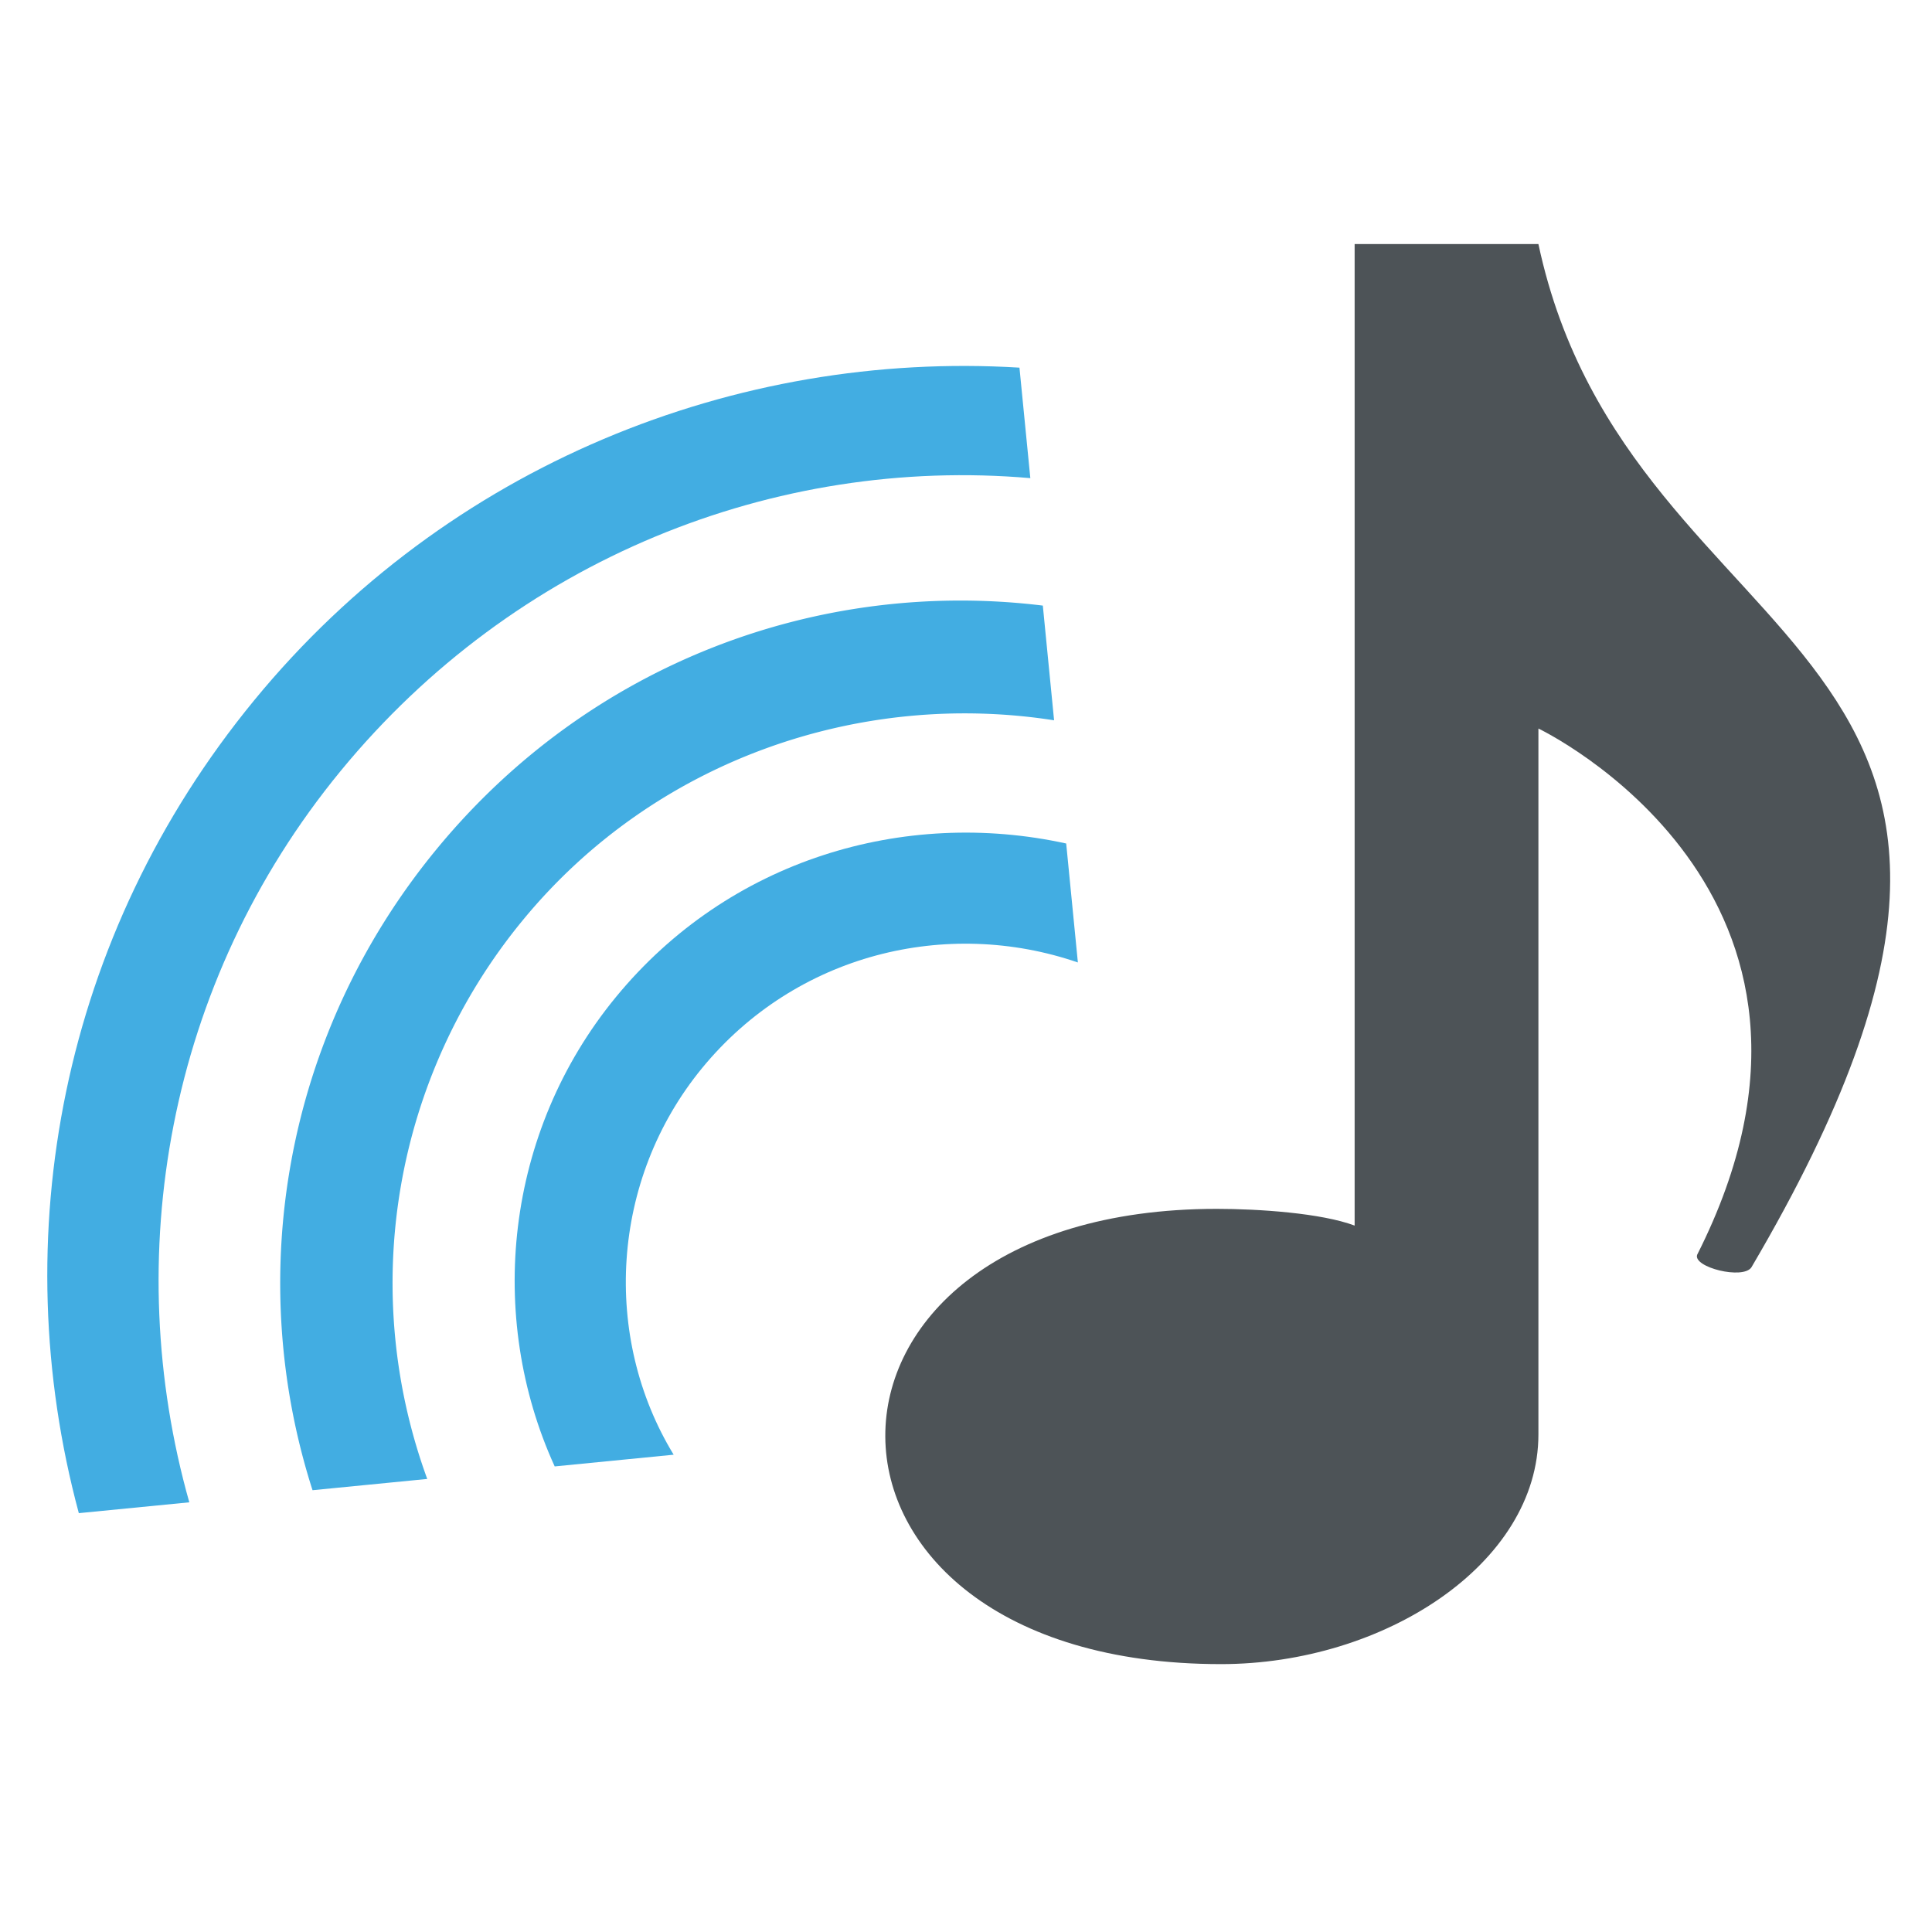
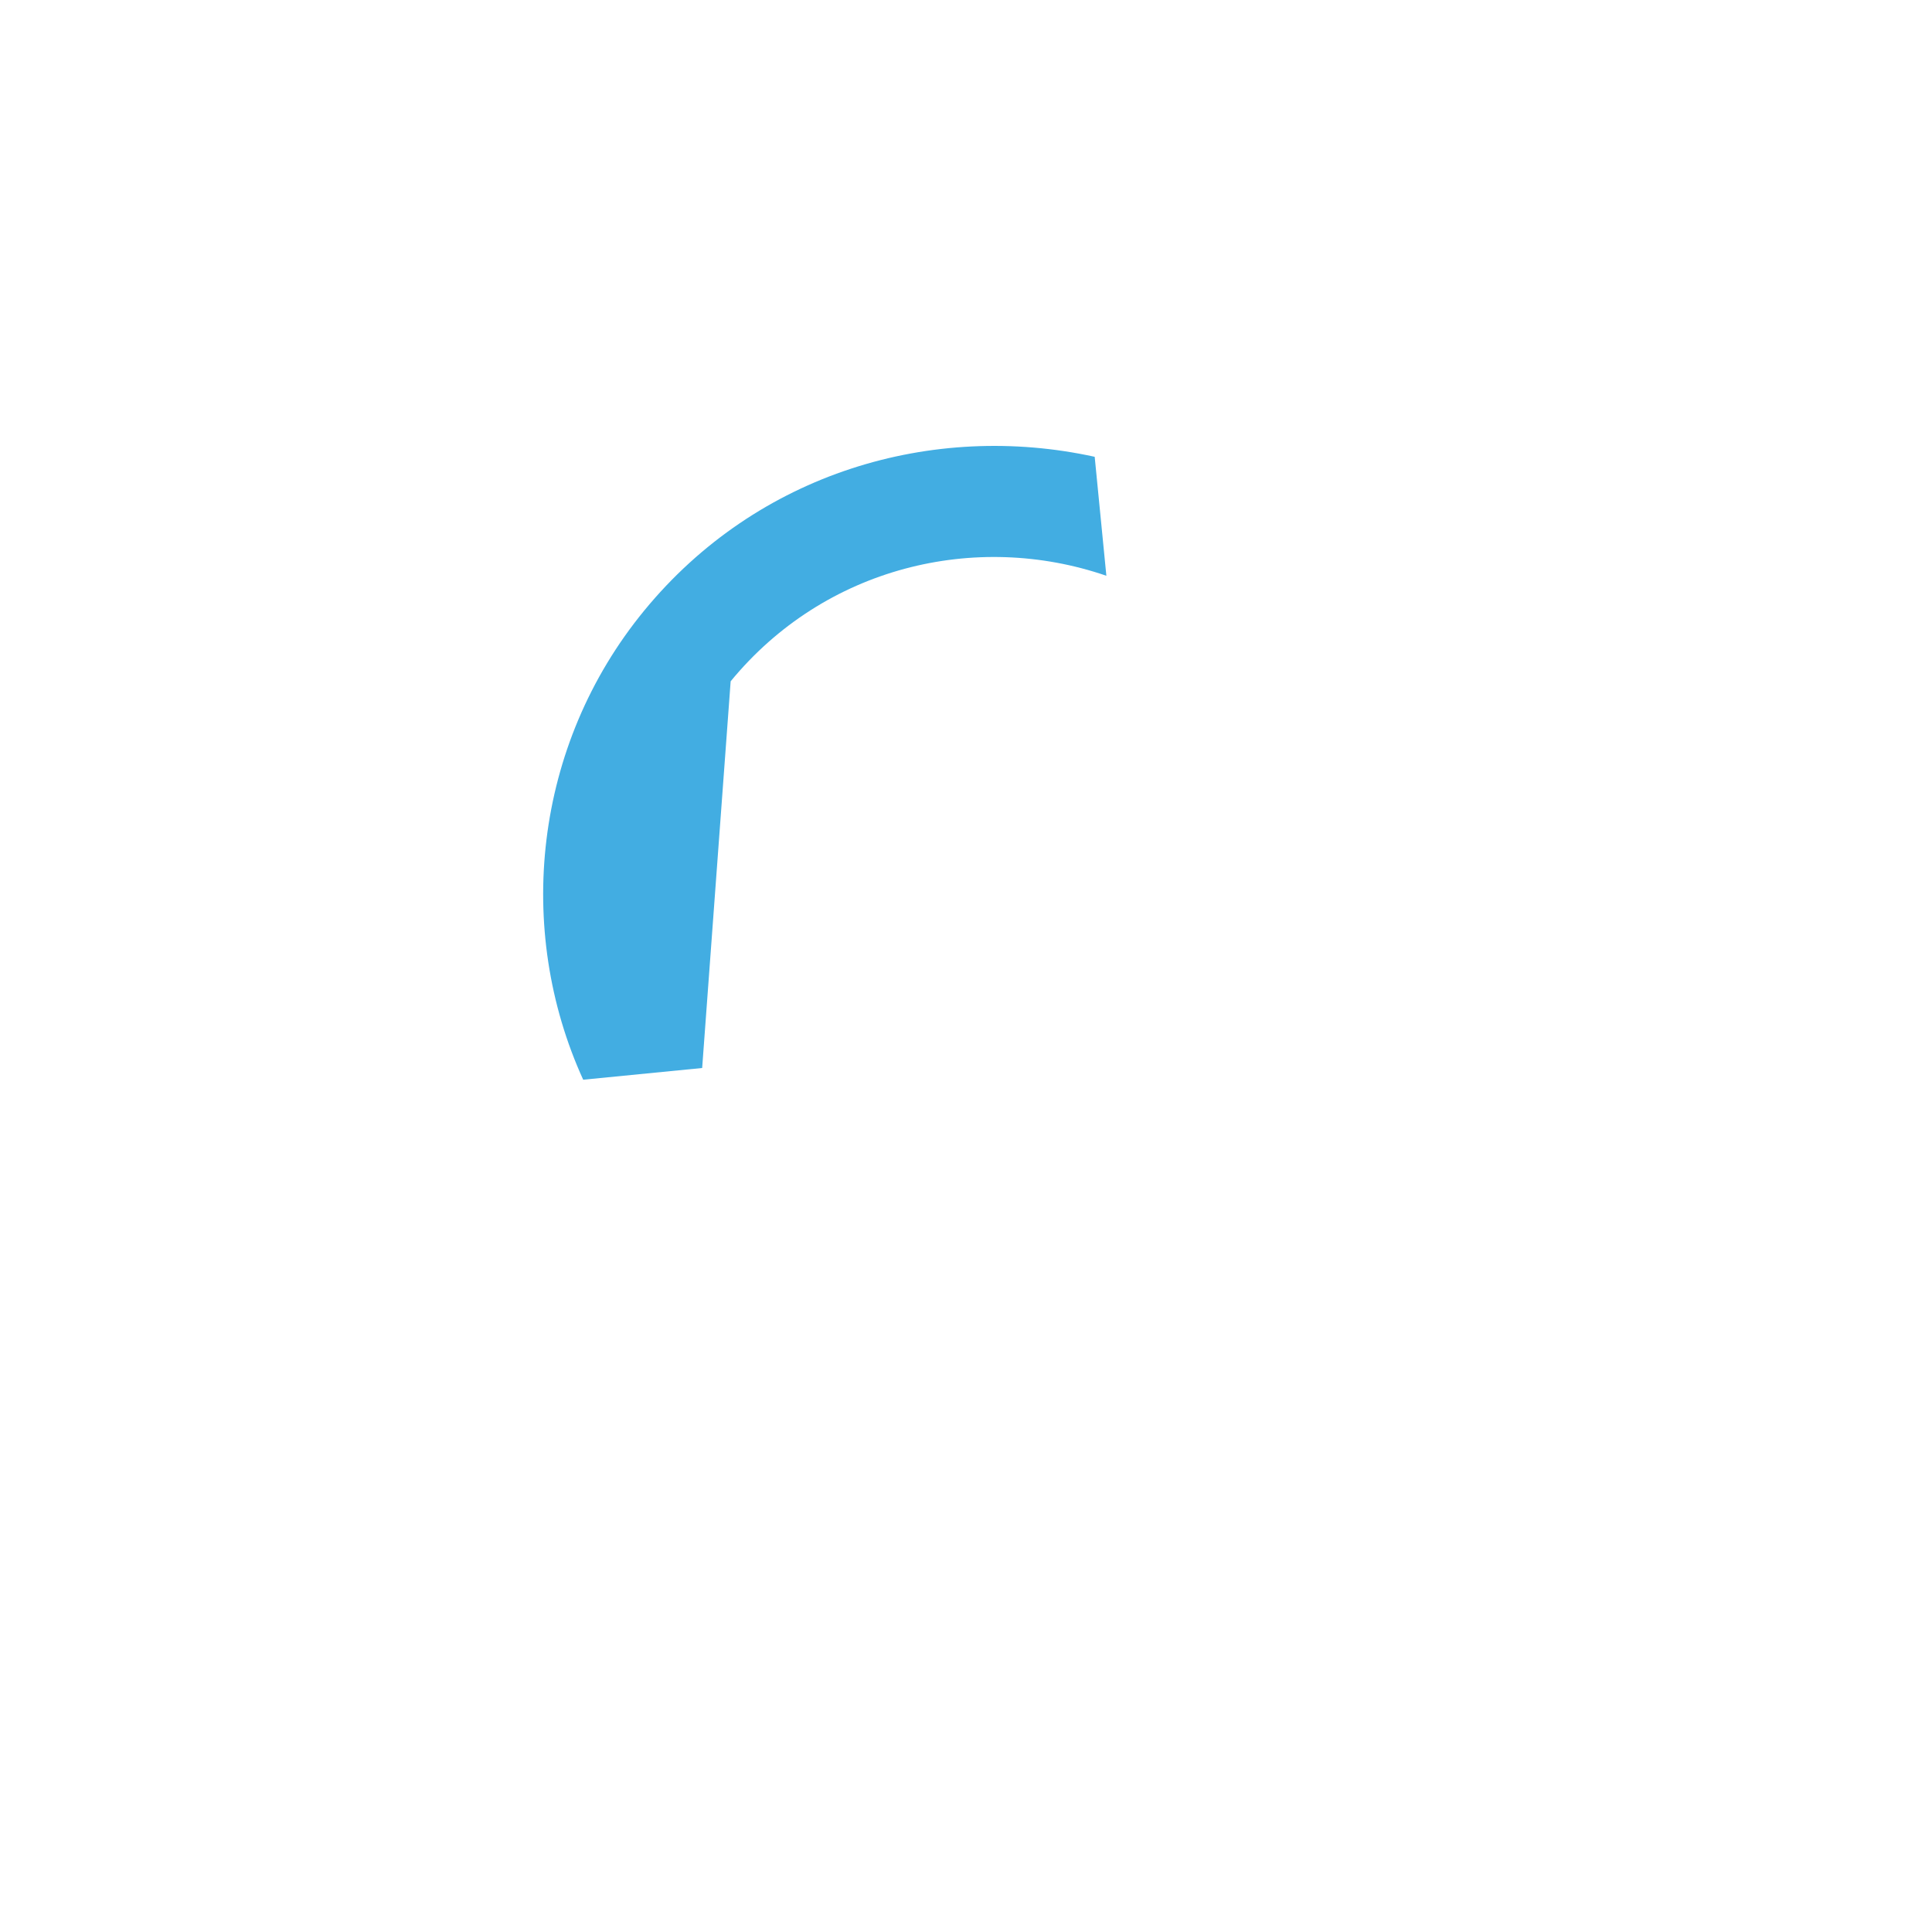
<svg xmlns="http://www.w3.org/2000/svg" viewBox="0 0 64 64">
  <g fill="#42ade2">
-     <path d="m33.771 12.179.36 3.66c-8.456-.733-17.075 2.67-22.85 9.704-5.775 7.032-7.296 16.134-5.01 24.223l-3.66.359C.152 40.988 2.013 31 8.423 23.195c6.41-7.806 15.985-11.589 25.35-11.016Z" />
-     <path d="M17.31 30.493a18.902 18.902 0 0 0-3.157 18.499l-3.8.373c-2.253-7.026-.98-15.038 4.097-21.22 5.077-6.183 12.688-8.991 20.095-8.084l.373 3.8c-6.422-1.004-13.23 1.299-17.608 6.632" />
-     <path d="M23.26 35.379c-3.046 3.71-3.315 8.923-.944 12.81l-3.941.388c-2.264-4.964-1.655-11.064 2.026-15.546 3.744-4.56 9.545-6.266 14.918-5.089l.387 3.941c-4.338-1.492-9.336-.29-12.446 3.496" />
+     <path d="M23.26 35.379l-3.941.388c-2.264-4.964-1.655-11.064 2.026-15.546 3.744-4.56 9.545-6.266 14.918-5.089l.387 3.941c-4.338-1.492-9.336-.29-12.446 3.496" />
  </g>
-   <path fill="#4d5357" d="M50.962 8.085h-6.088v32.514c-1.107-.415-3.182-.554-4.566-.554-14.665 0-14.665 15.081.139 15.081 5.396 0 10.515-3.32 10.515-7.61V24.134s11.345 5.396 5.258 17.433c-.139.415 1.521.83 1.798.415 12.452-21.168-4.012-19.646-7.056-33.897" />
</svg>